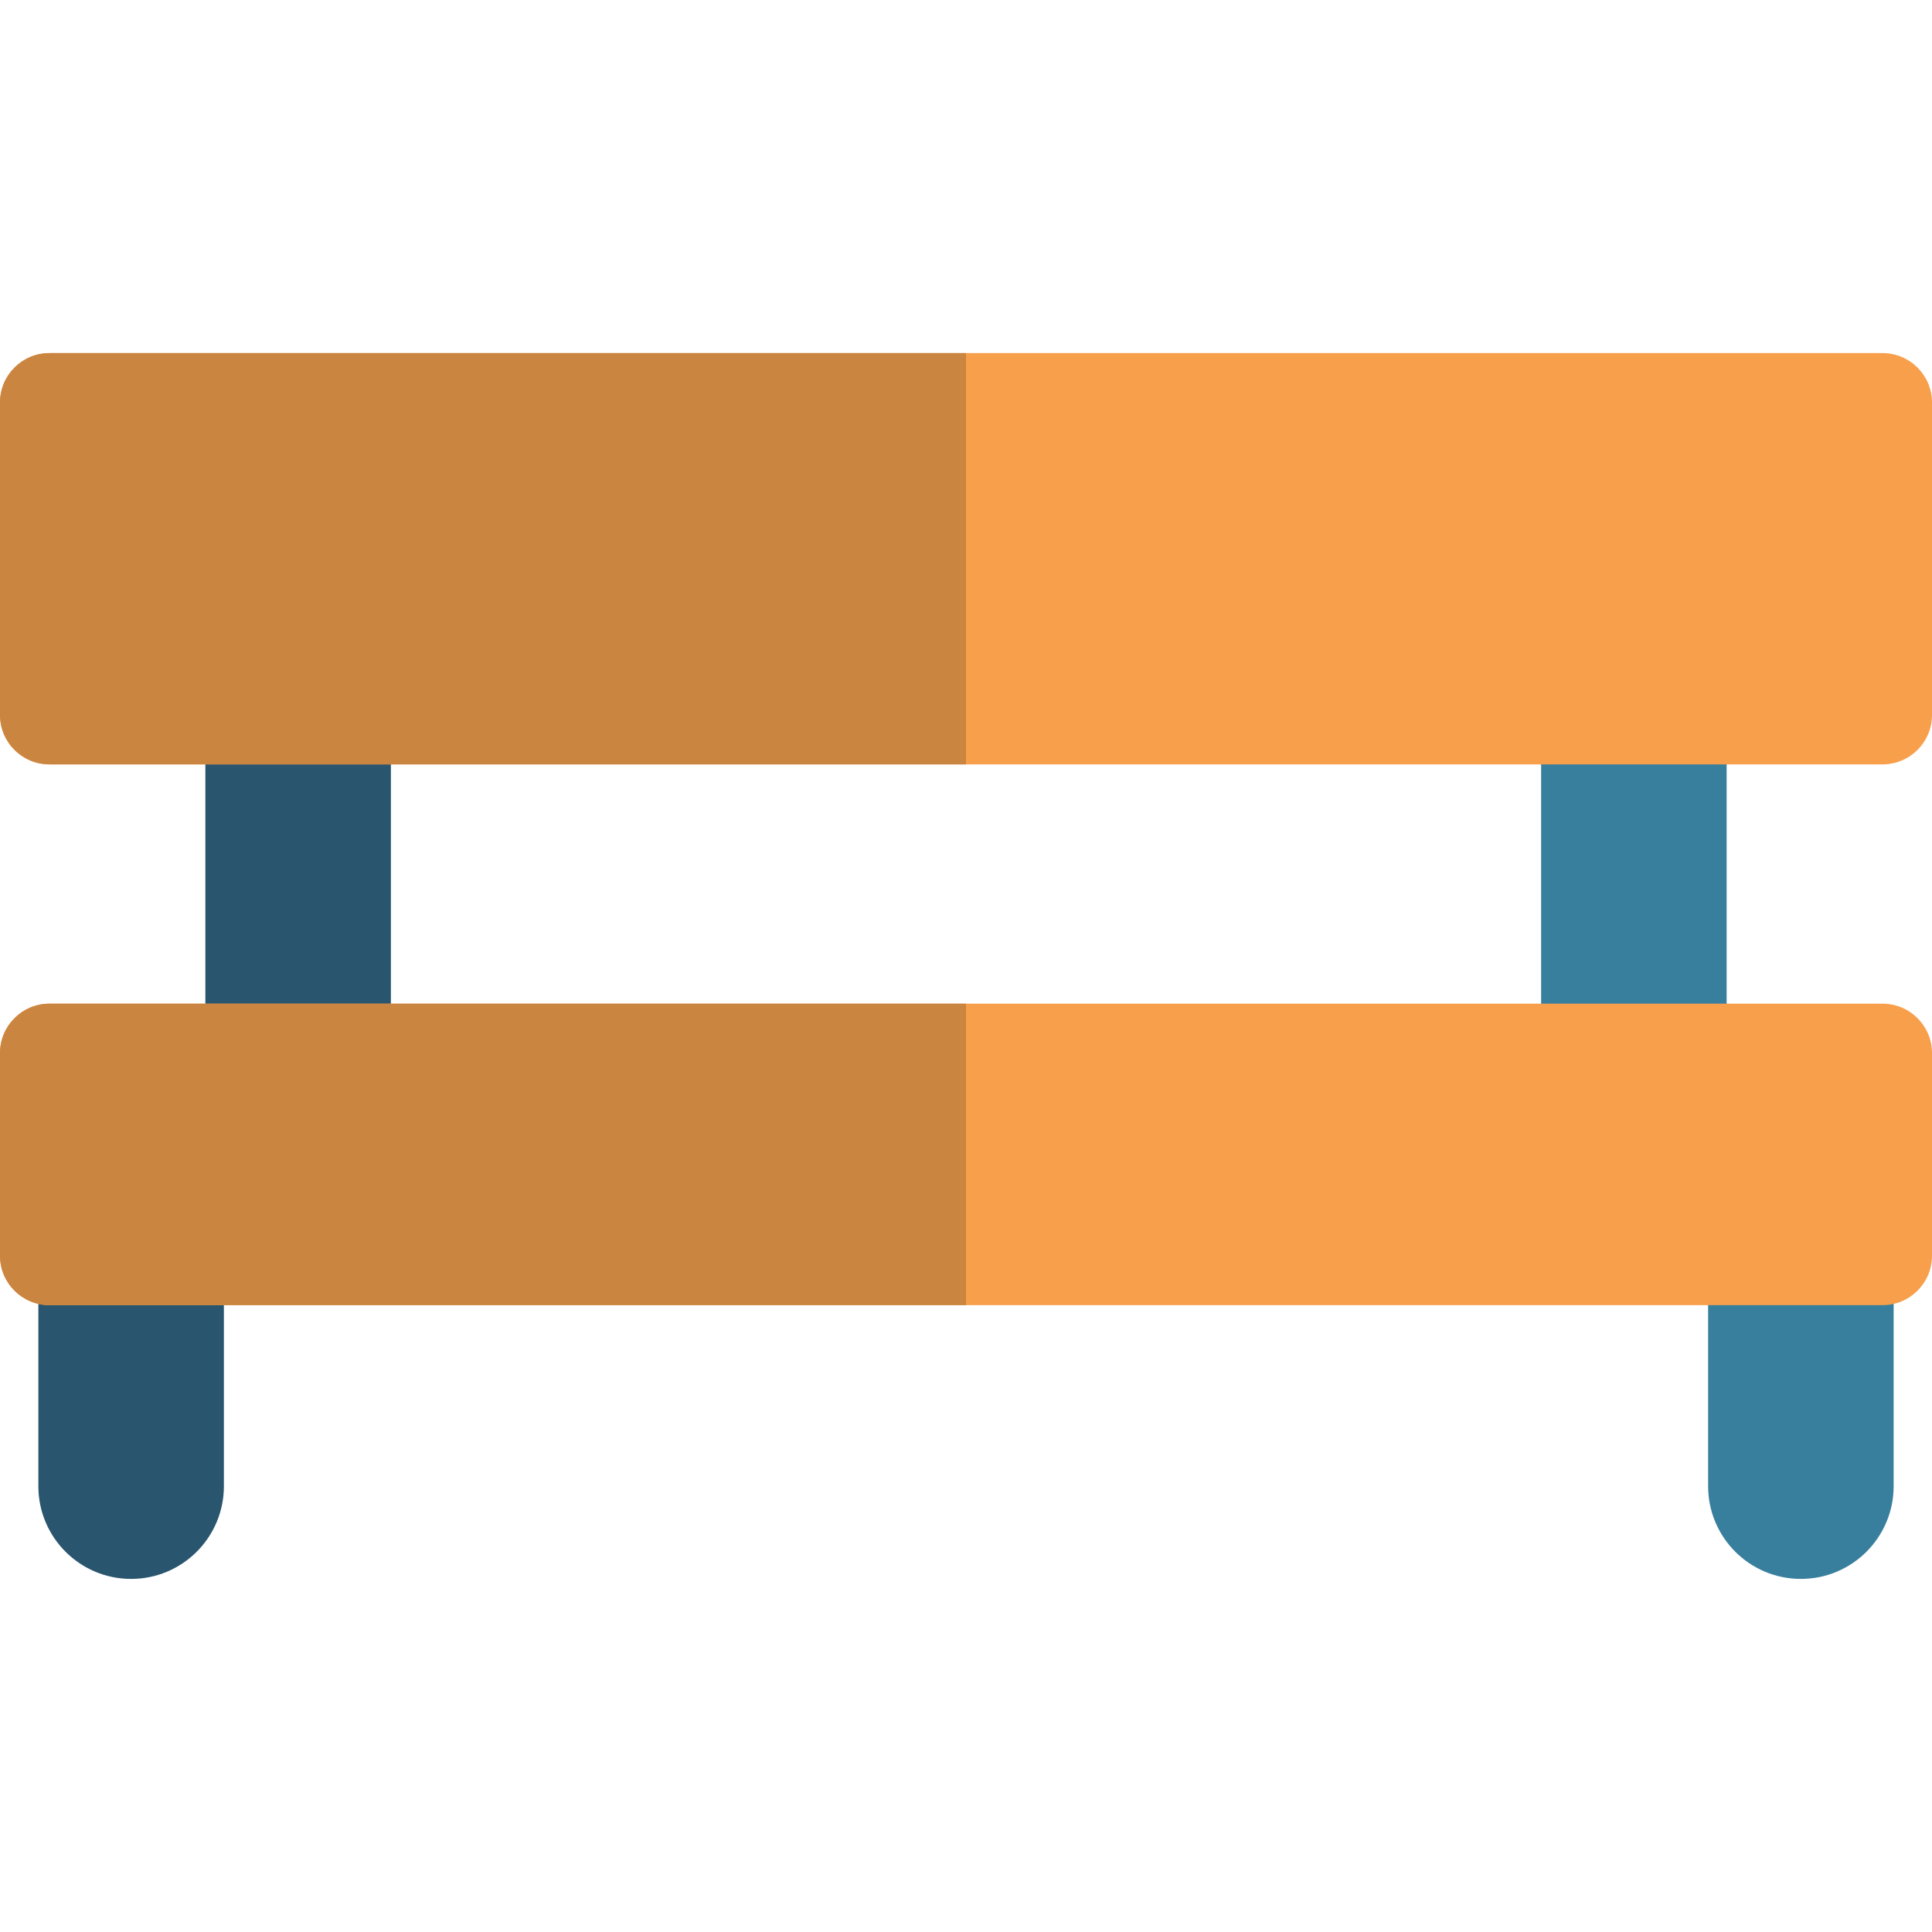
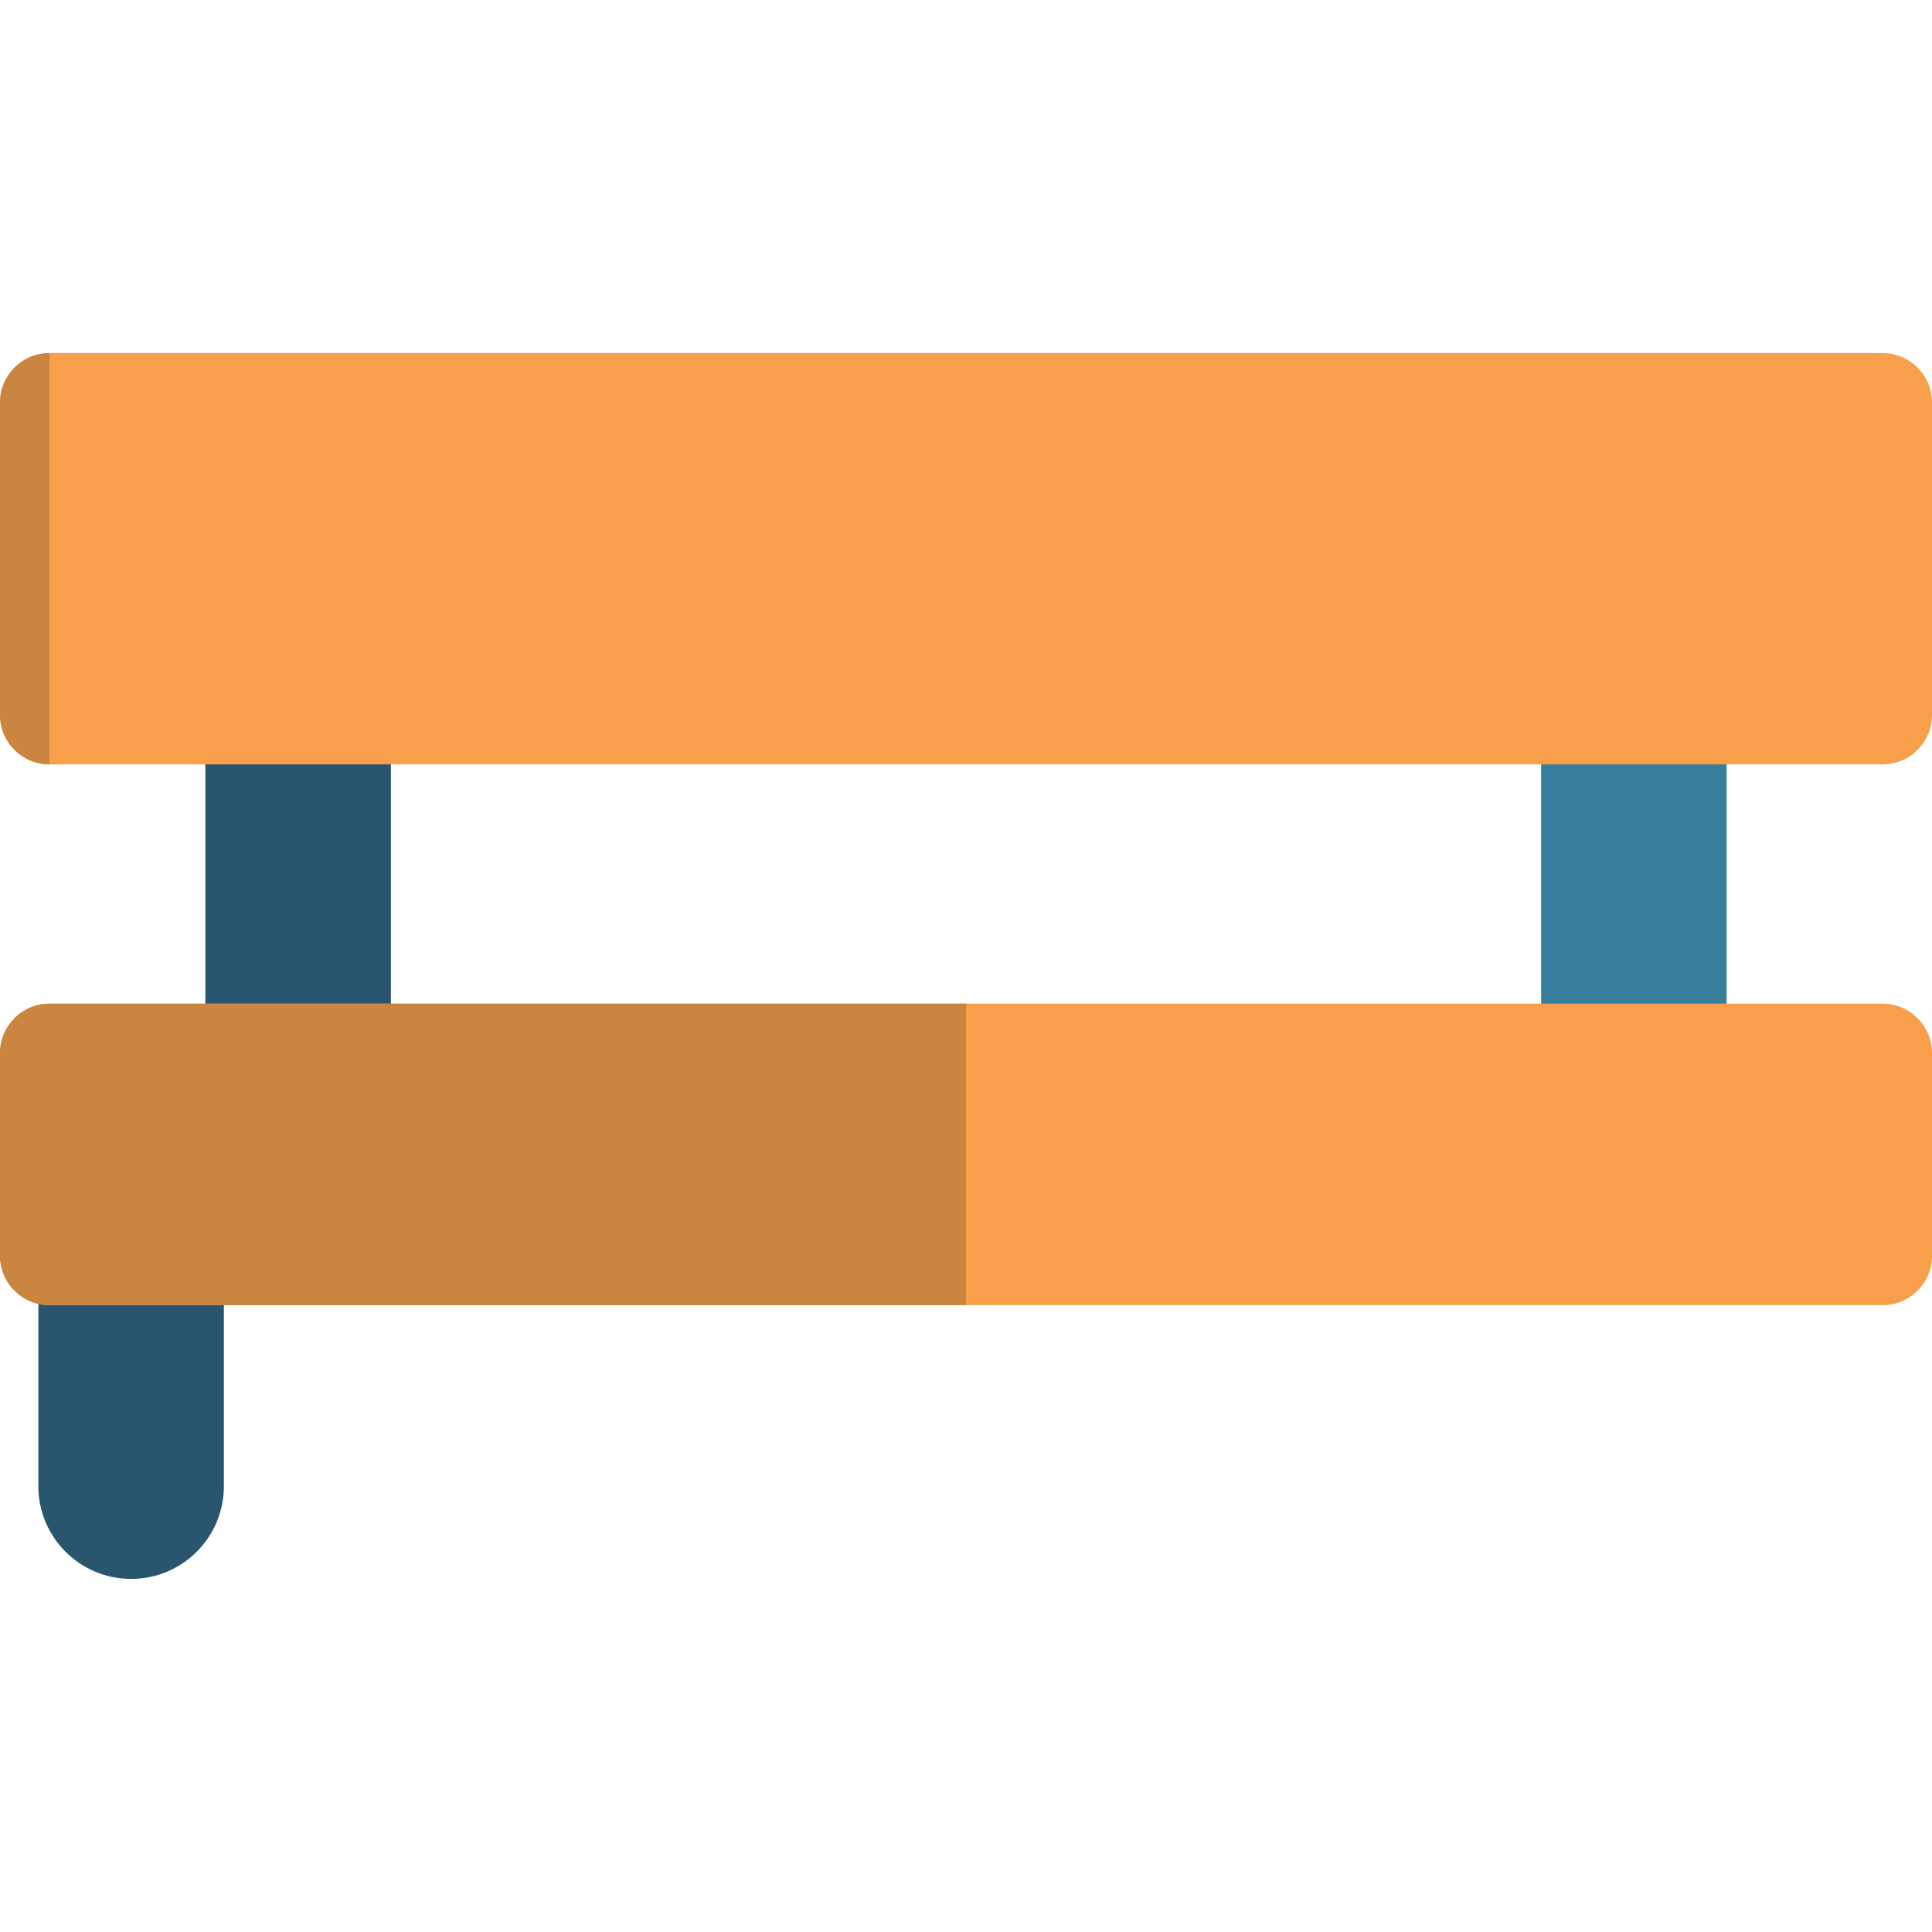
<svg xmlns="http://www.w3.org/2000/svg" version="1.1" id="Layer_1" viewBox="0 0 312.405 312.405" xml:space="preserve" width="512" height="512">
  <g>
    <g>
      <g>
        <g>
          <path style="fill:#29556E;" d="M21.203,255.311c-8.284,0-15-6.716-15-15v-41.774c0-8.284,6.716-15,15-15s15,6.716,15,15v41.774      C36.203,248.596,29.487,255.311,21.203,255.311z" />
        </g>
-         <path style="fill:#387F9E;" d="M291.203,255.311c-8.284,0-15-6.716-15-15v-41.774c0-8.284,6.716-15,15-15s15,6.716,15,15v41.774     C306.203,248.596,299.487,255.311,291.203,255.311z" />
      </g>
    </g>
    <g>
      <g>
        <g>
          <path style="fill:#29556E;" d="M48.208,189.102c-8.284,0-15-6.716-15-15v-59.458c0-8.284,6.716-15,15-15s15,6.716,15,15v59.458      C63.208,182.387,56.492,189.102,48.208,189.102z" />
        </g>
        <path style="fill:#387F9E;" d="M264.198,189.102c-8.284,0-15-6.716-15-15v-59.458c0-8.284,6.716-15,15-15s15,6.716,15,15v59.458     C279.198,182.387,272.482,189.102,264.198,189.102z" />
      </g>
    </g>
    <path style="fill:#F79F4B;" d="M304.405,123.601H8c-4.418,0-8-3.582-8-8V65.094c0-4.418,3.582-8,8-8h296.405c4.418,0,8,3.582,8,8   v50.507C312.405,120.019,308.824,123.601,304.405,123.601z" />
-     <path style="fill:#CA8540;" d="M156.203,123.601H8c-4.418,0-8-3.582-8-8V65.094c0-4.418,3.582-8,8-8h148.203V123.601z" />
+     <path style="fill:#CA8540;" d="M156.203,123.601H8c-4.418,0-8-3.582-8-8V65.094c0-4.418,3.582-8,8-8V123.601z" />
    <path style="fill:#F79F4B;" d="M304.405,211.047H8c-4.418,0-8-3.582-8-8v-32.753c0-4.418,3.582-8,8-8h296.405c4.418,0,8,3.582,8,8   v32.753C312.405,207.465,308.824,211.047,304.405,211.047z" />
    <path style="fill:#CA8540;" d="M156.203,211.047H8c-4.418,0-8-3.582-8-8v-32.753c0-4.418,3.582-8,8-8h148.203V211.047z" />
  </g>
</svg>